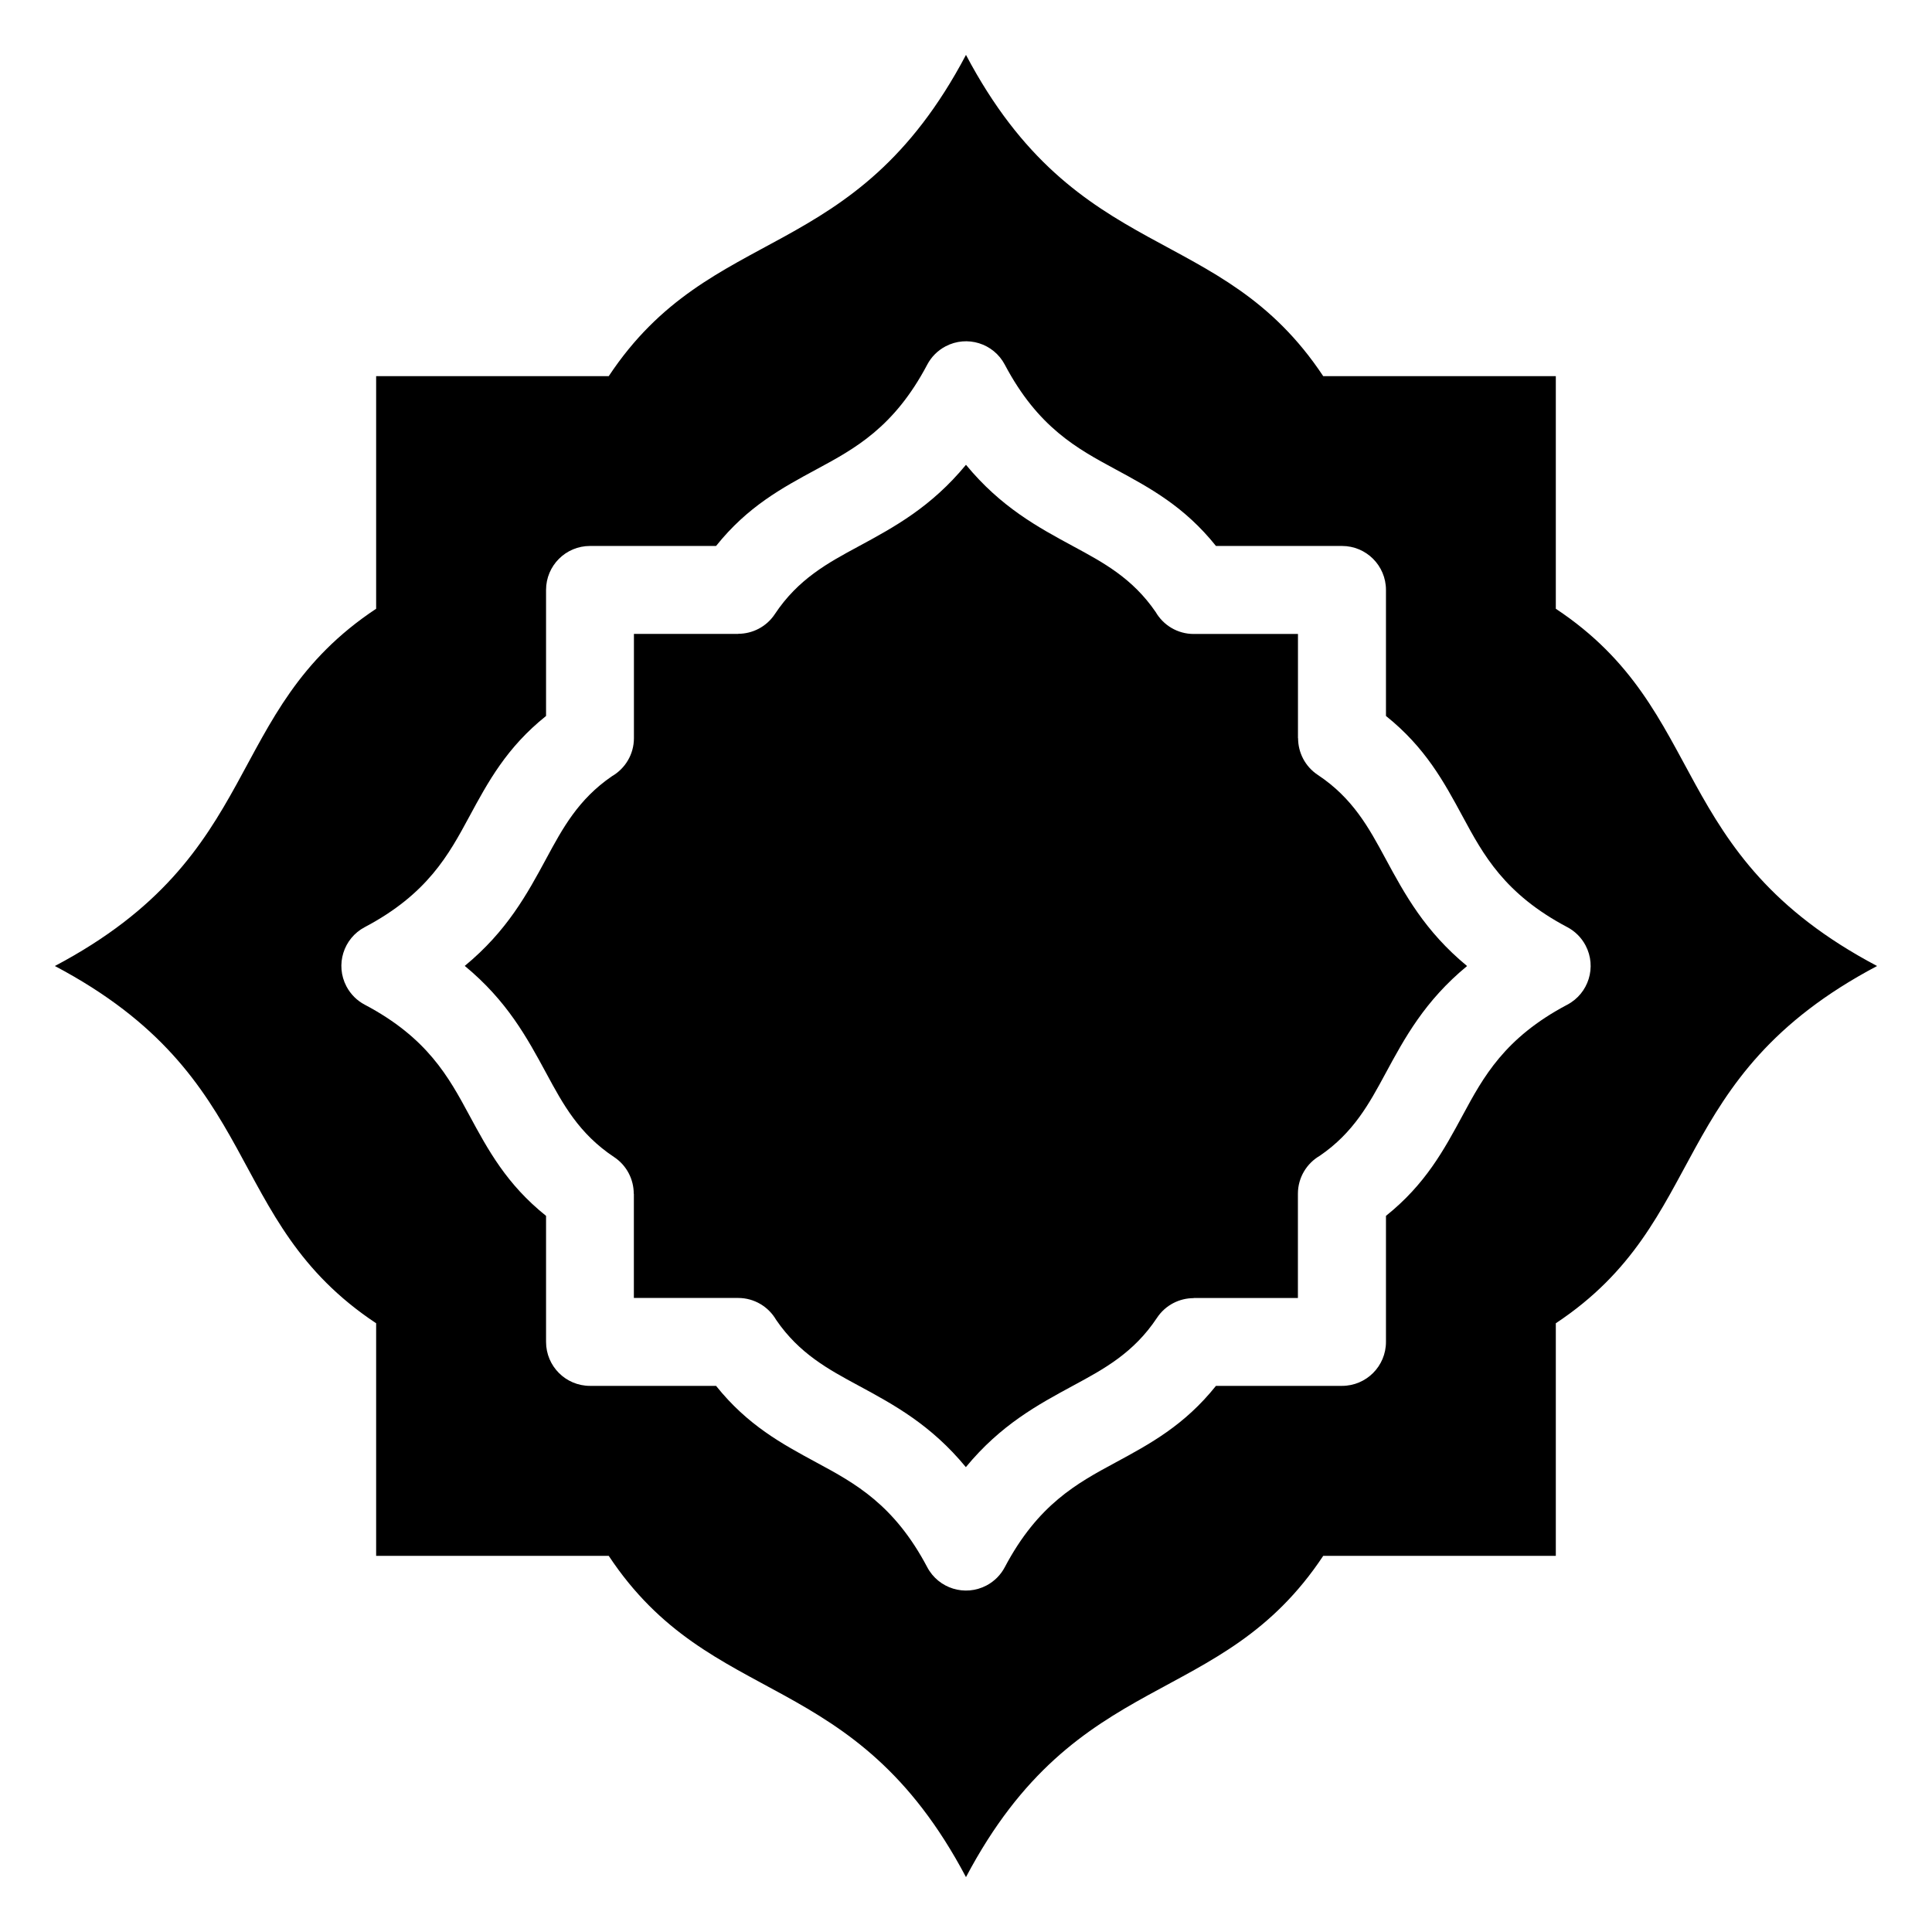
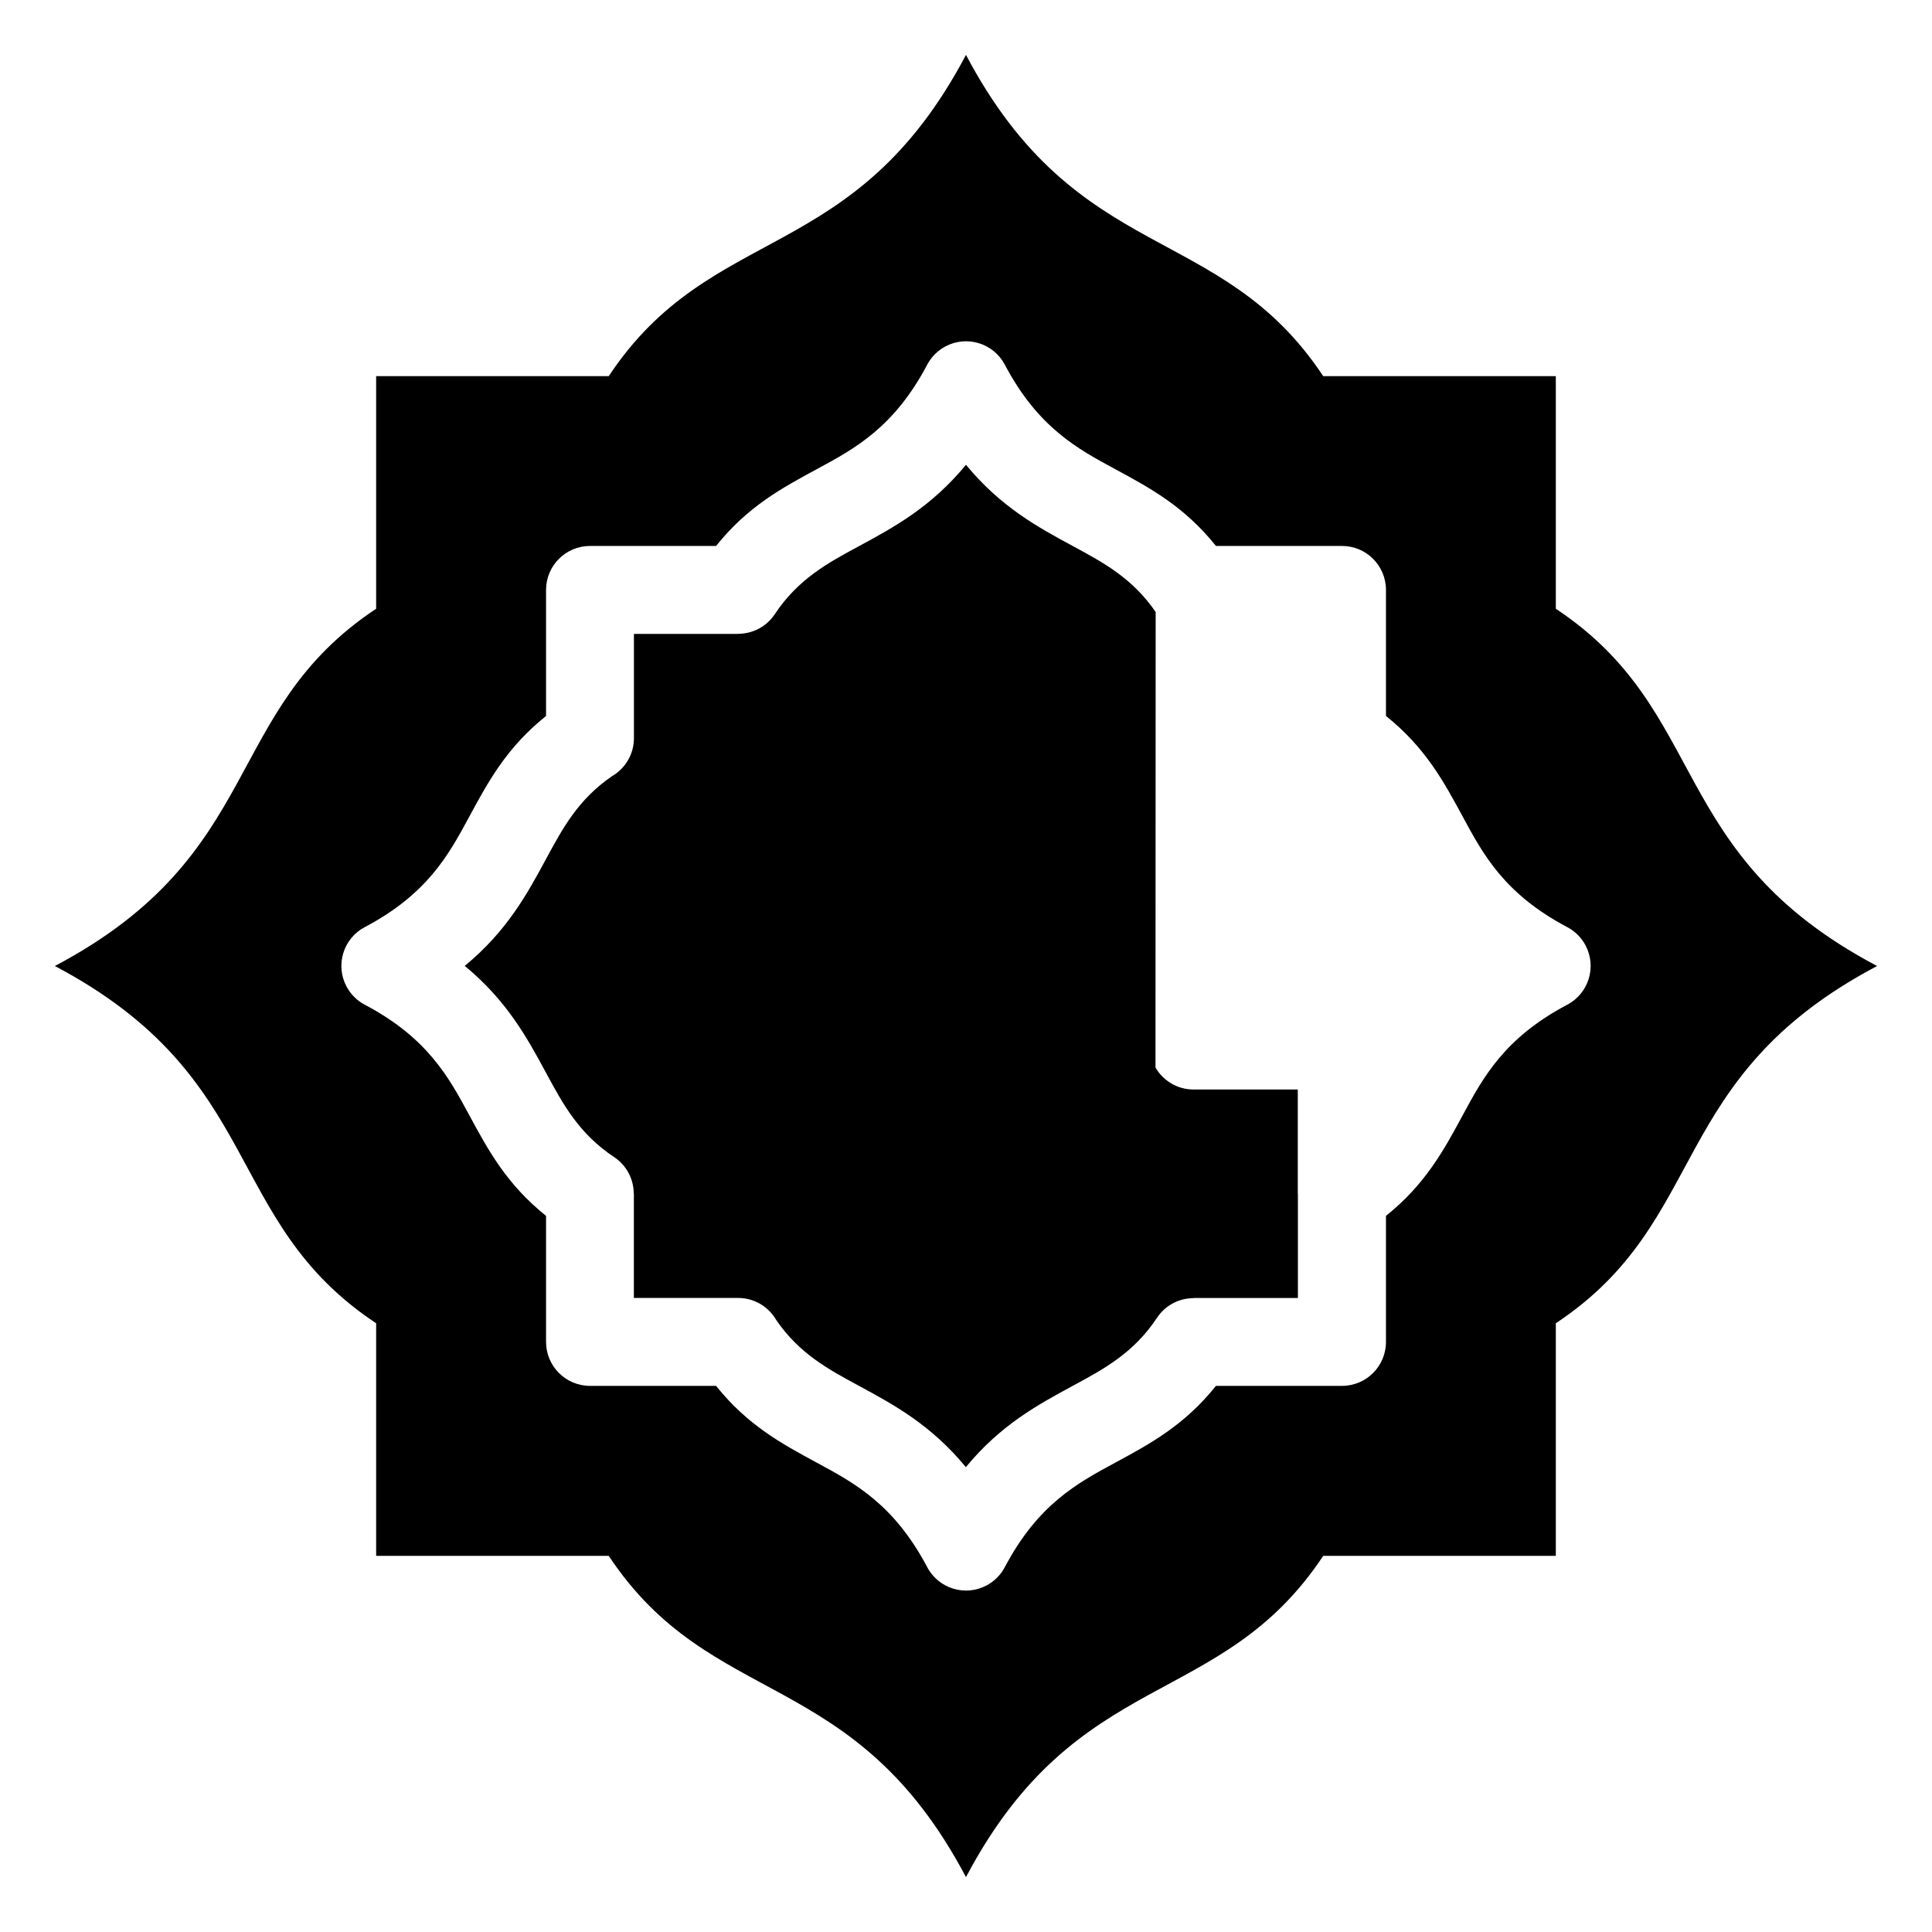
<svg xmlns="http://www.w3.org/2000/svg" fill="#000000" width="800px" height="800px" version="1.1" viewBox="144 144 512 512">
-   <path d="m494.67 243.69c-27.297-41.172-64.992-28.973-94.676-85.141-29.668 56.164-67.363 43.969-94.676 85.141h-61.637v61.637c-41.172 27.297-28.973 64.992-85.141 94.676 56.164 29.668 43.969 67.363 85.141 94.676v61.637h61.637c27.297 41.172 64.992 28.973 94.676 85.141 29.668-56.164 67.363-43.969 94.676-85.141h61.637v-61.637c41.172-27.297 28.973-64.992 85.141-94.676-56.164-29.668-43.969-67.363-85.141-94.676v-61.637zm-44.406 62.5c-6.121-8.934-13.828-13.09-21.75-17.367-9.508-5.141-19.254-10.414-28.52-21.645-9.266 11.23-19.016 16.504-28.52 21.645-8.086 4.367-15.961 8.613-22.145 17.941-2.238 3.371-5.941 5.199-9.703 5.199v0.031h-27.629v27.629c0 4.309-2.344 8.07-5.82 10.082-8.934 6.121-13.09 13.828-17.367 21.75-5.141 9.508-10.414 19.254-21.645 28.52 11.23 9.266 16.504 19.016 21.645 28.52 4.367 8.086 8.613 15.961 17.941 22.145 3.371 2.238 5.199 5.941 5.199 9.703h0.031v27.629h27.629c4.309 0 8.07 2.344 10.082 5.82 6.121 8.934 13.828 13.09 21.75 17.367 9.508 5.141 19.254 10.414 28.52 21.645 9.266-11.23 19.016-16.504 28.52-21.645 8.086-4.367 15.961-8.613 22.145-17.941 2.238-3.371 5.941-5.199 9.703-5.199v-0.031h27.629v-27.629c0-4.309 2.344-8.07 5.82-10.082 8.934-6.121 13.09-13.828 17.367-21.75 5.141-9.508 10.414-19.254 21.645-28.52-11.23-9.266-16.504-19.016-21.645-28.52-4.367-8.086-8.613-15.961-17.941-22.145-3.371-2.238-5.199-5.941-5.199-9.703h-0.031v-27.629h-27.629c-4.309 0-8.07-2.344-10.082-5.82zm-10.73-37.863c9.281 5.019 18.332 9.898 26.707 20.359h33.402c6.438 0 11.652 5.215 11.652 11.652v33.402c10.461 8.375 15.34 17.426 20.359 26.707 5.426 10.051 11.047 20.465 27.676 29.246 2.012 1.059 3.734 2.719 4.867 4.867 2.992 5.684 0.816 12.711-4.867 15.703-16.625 8.781-22.25 19.195-27.676 29.246-5.019 9.281-9.898 18.332-20.359 26.707v33.402c0 6.438-5.215 11.652-11.652 11.652h-33.402c-8.375 10.461-17.426 15.34-26.707 20.359-10.051 5.426-20.465 11.047-29.246 27.676-1.059 2.012-2.719 3.734-4.867 4.867-5.684 2.992-12.711 0.816-15.703-4.867-8.781-16.625-19.195-22.25-29.246-27.676-9.281-5.019-18.332-9.898-26.707-20.359h-33.402c-6.438 0-11.652-5.215-11.652-11.652v-33.402c-10.461-8.375-15.34-17.426-20.359-26.707-5.426-10.051-11.047-20.465-27.676-29.246-2.012-1.059-3.734-2.719-4.867-4.867-2.992-5.684-0.816-12.711 4.867-15.703 16.625-8.781 22.25-19.195 27.676-29.246 5.019-9.281 9.898-18.332 20.359-26.707v-33.402c0-6.438 5.215-11.652 11.652-11.652h33.402c8.375-10.461 17.426-15.34 26.707-20.359 10.051-5.426 20.465-11.047 29.246-27.676 1.059-2.012 2.719-3.734 4.867-4.867 5.684-2.992 12.711-0.816 15.703 4.867 8.781 16.625 19.195 22.25 29.246 27.676z" fill-rule="evenodd" />
+   <path d="m494.67 243.69c-27.297-41.172-64.992-28.973-94.676-85.141-29.668 56.164-67.363 43.969-94.676 85.141h-61.637v61.637c-41.172 27.297-28.973 64.992-85.141 94.676 56.164 29.668 43.969 67.363 85.141 94.676v61.637h61.637c27.297 41.172 64.992 28.973 94.676 85.141 29.668-56.164 67.363-43.969 94.676-85.141h61.637v-61.637c41.172-27.297 28.973-64.992 85.141-94.676-56.164-29.668-43.969-67.363-85.141-94.676v-61.637zm-44.406 62.5c-6.121-8.934-13.828-13.09-21.75-17.367-9.508-5.141-19.254-10.414-28.52-21.645-9.266 11.23-19.016 16.504-28.52 21.645-8.086 4.367-15.961 8.613-22.145 17.941-2.238 3.371-5.941 5.199-9.703 5.199v0.031h-27.629v27.629c0 4.309-2.344 8.07-5.82 10.082-8.934 6.121-13.09 13.828-17.367 21.75-5.141 9.508-10.414 19.254-21.645 28.52 11.23 9.266 16.504 19.016 21.645 28.52 4.367 8.086 8.613 15.961 17.941 22.145 3.371 2.238 5.199 5.941 5.199 9.703h0.031v27.629h27.629c4.309 0 8.07 2.344 10.082 5.82 6.121 8.934 13.828 13.09 21.75 17.367 9.508 5.141 19.254 10.414 28.52 21.645 9.266-11.23 19.016-16.504 28.52-21.645 8.086-4.367 15.961-8.613 22.145-17.941 2.238-3.371 5.941-5.199 9.703-5.199v-0.031h27.629v-27.629h-0.031v-27.629h-27.629c-4.309 0-8.07-2.344-10.082-5.82zm-10.73-37.863c9.281 5.019 18.332 9.898 26.707 20.359h33.402c6.438 0 11.652 5.215 11.652 11.652v33.402c10.461 8.375 15.34 17.426 20.359 26.707 5.426 10.051 11.047 20.465 27.676 29.246 2.012 1.059 3.734 2.719 4.867 4.867 2.992 5.684 0.816 12.711-4.867 15.703-16.625 8.781-22.25 19.195-27.676 29.246-5.019 9.281-9.898 18.332-20.359 26.707v33.402c0 6.438-5.215 11.652-11.652 11.652h-33.402c-8.375 10.461-17.426 15.34-26.707 20.359-10.051 5.426-20.465 11.047-29.246 27.676-1.059 2.012-2.719 3.734-4.867 4.867-5.684 2.992-12.711 0.816-15.703-4.867-8.781-16.625-19.195-22.25-29.246-27.676-9.281-5.019-18.332-9.898-26.707-20.359h-33.402c-6.438 0-11.652-5.215-11.652-11.652v-33.402c-10.461-8.375-15.34-17.426-20.359-26.707-5.426-10.051-11.047-20.465-27.676-29.246-2.012-1.059-3.734-2.719-4.867-4.867-2.992-5.684-0.816-12.711 4.867-15.703 16.625-8.781 22.25-19.195 27.676-29.246 5.019-9.281 9.898-18.332 20.359-26.707v-33.402c0-6.438 5.215-11.652 11.652-11.652h33.402c8.375-10.461 17.426-15.34 26.707-20.359 10.051-5.426 20.465-11.047 29.246-27.676 1.059-2.012 2.719-3.734 4.867-4.867 5.684-2.992 12.711-0.816 15.703 4.867 8.781 16.625 19.195 22.25 29.246 27.676z" fill-rule="evenodd" />
</svg>